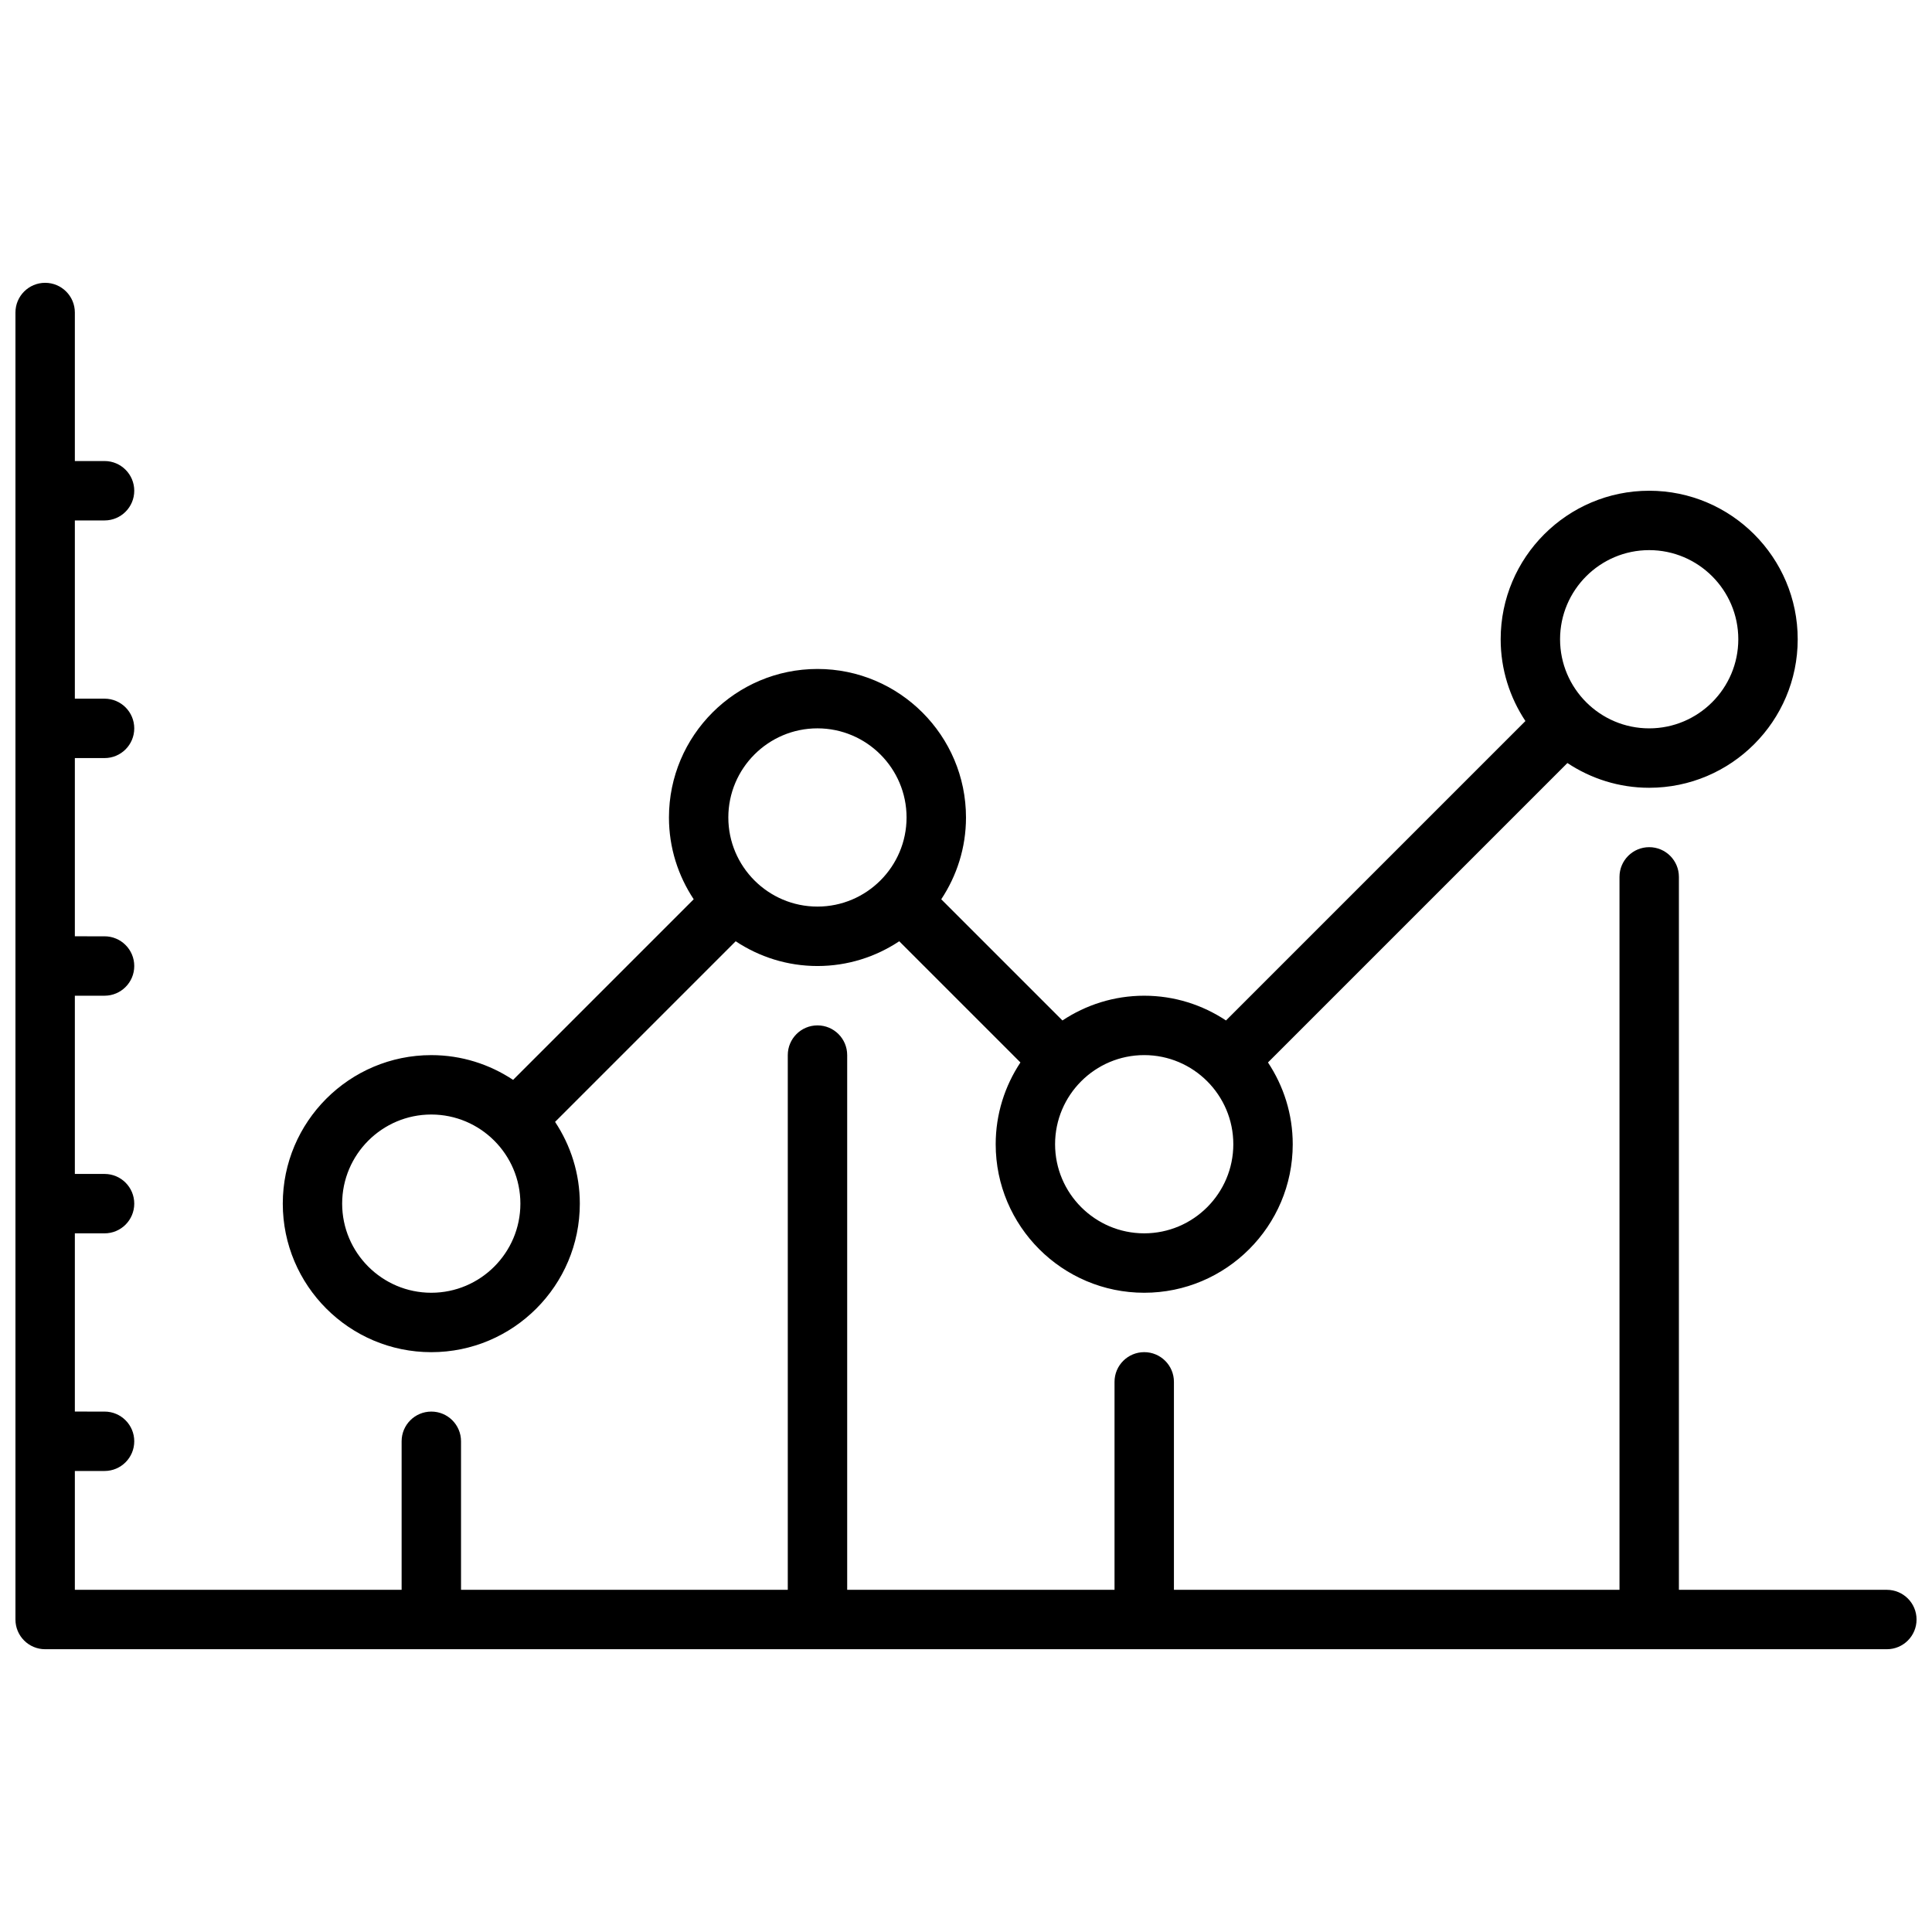
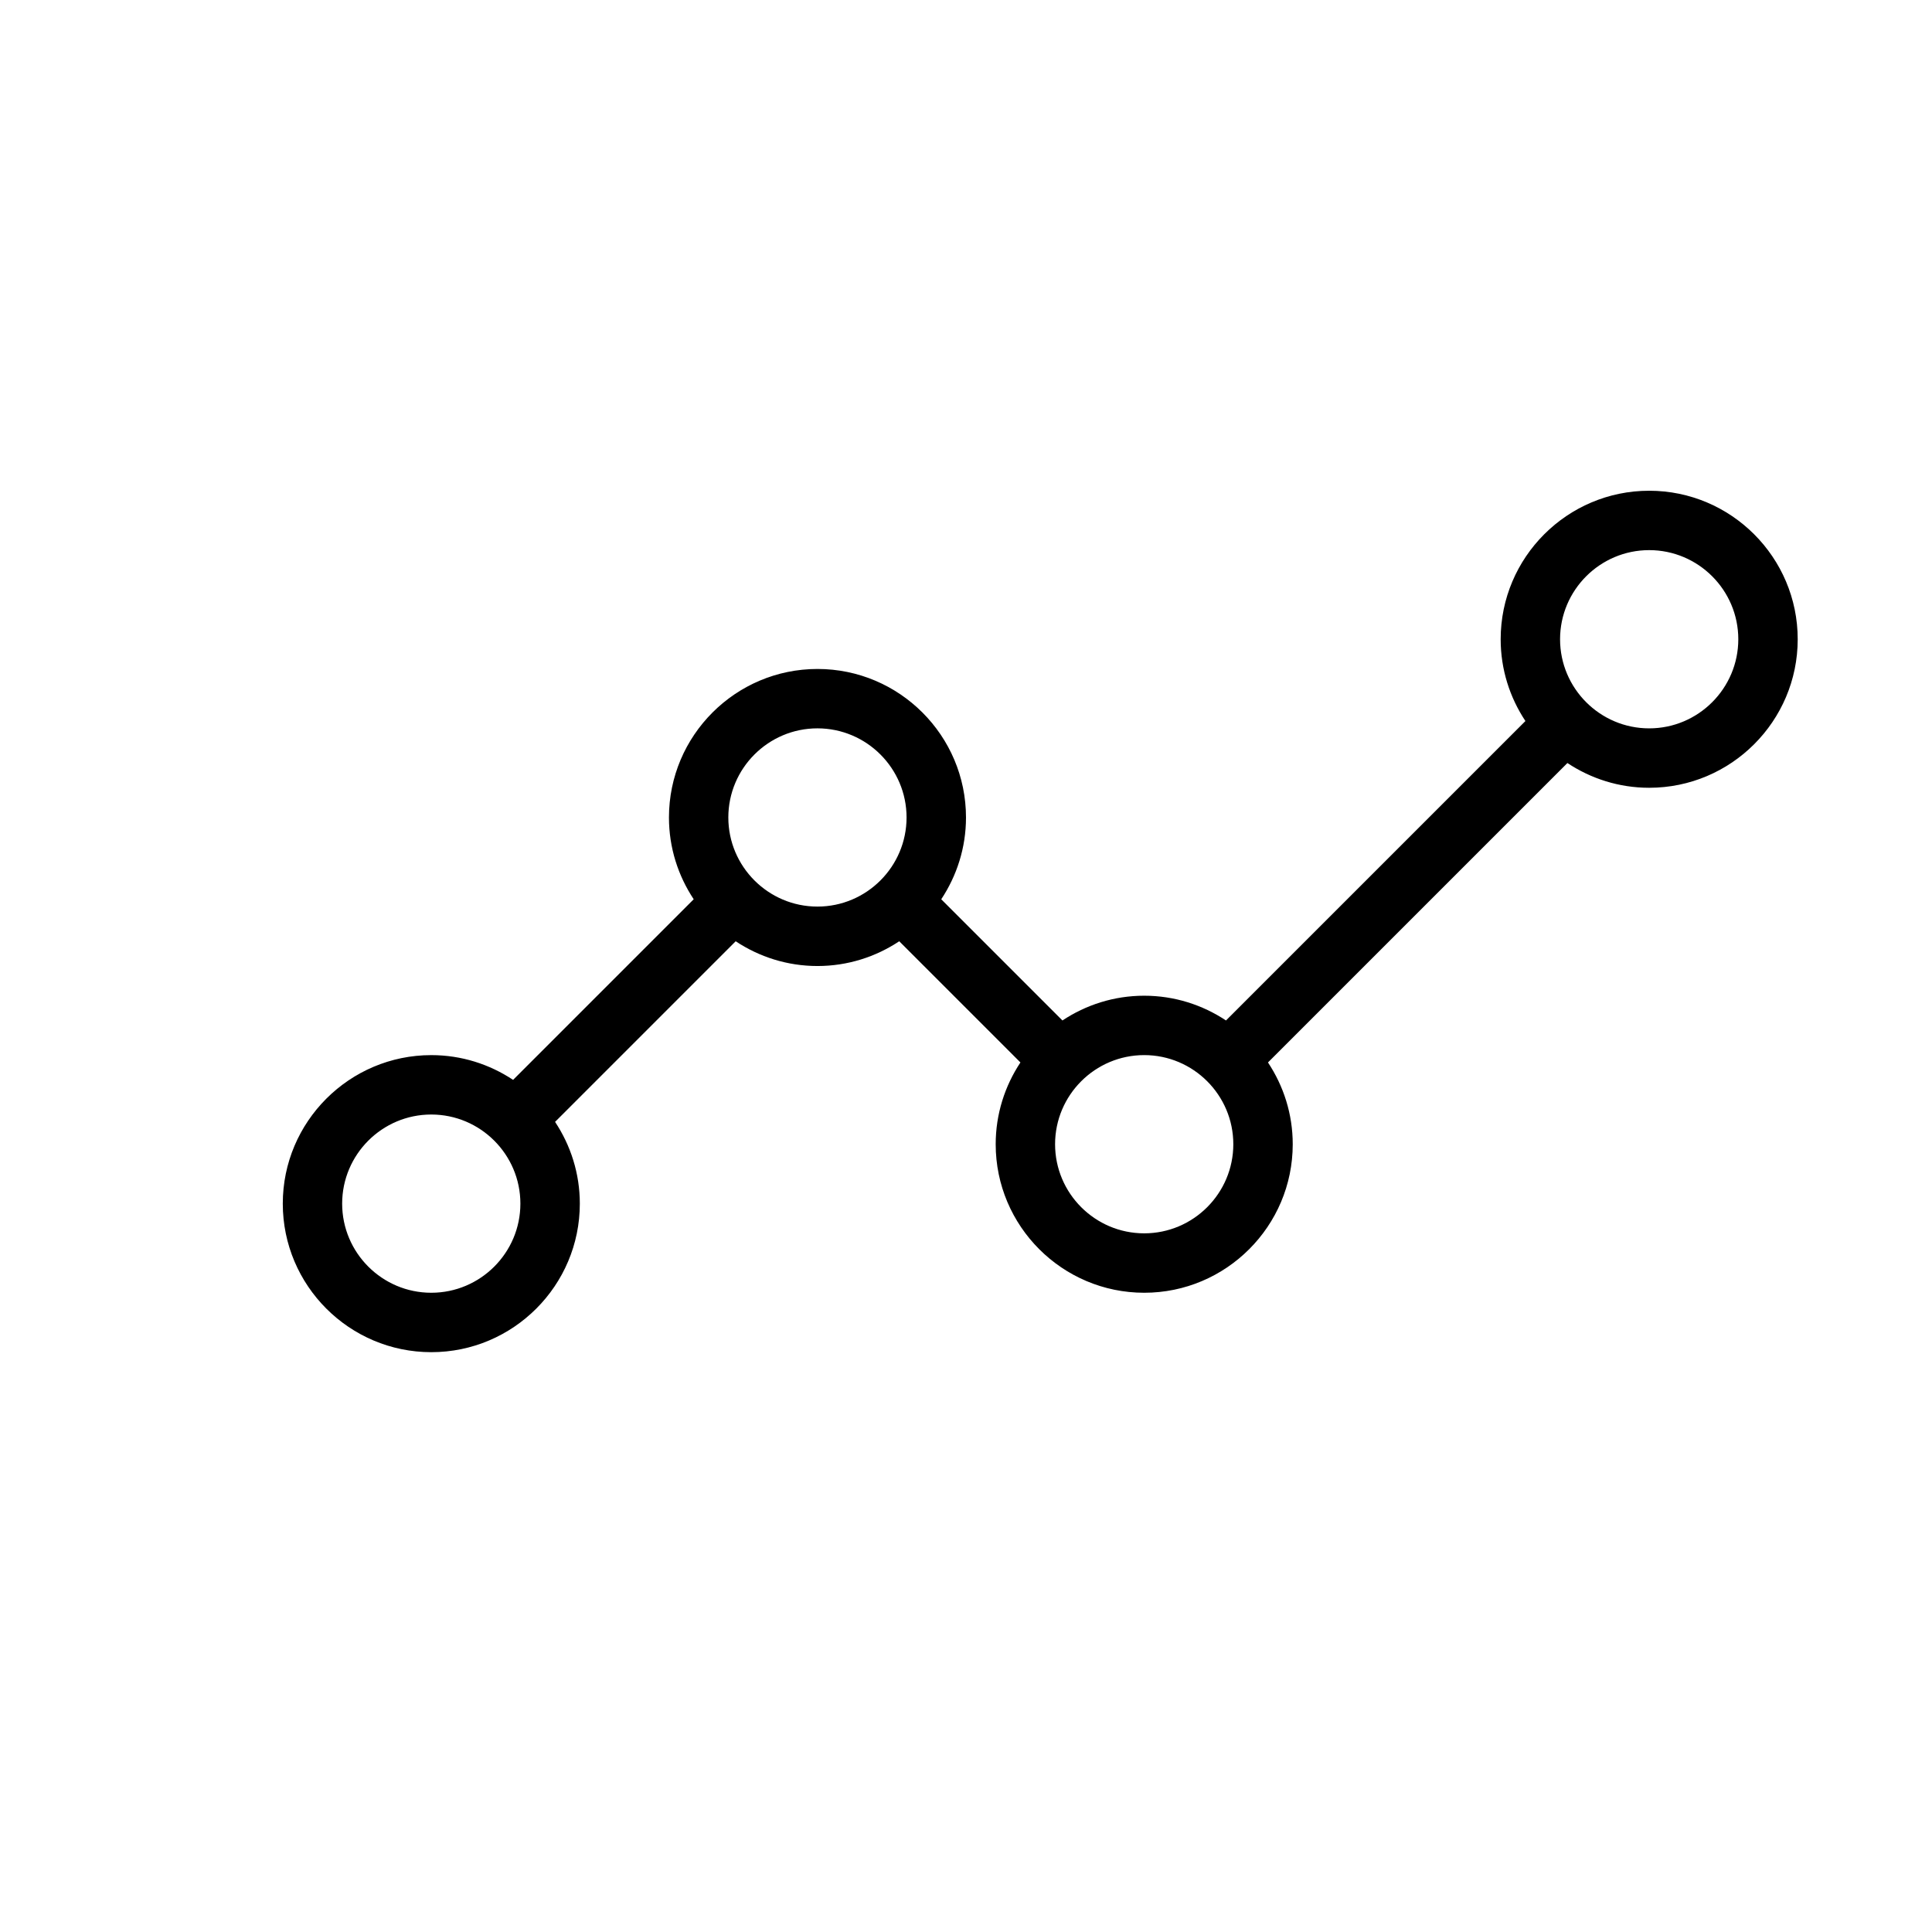
<svg xmlns="http://www.w3.org/2000/svg" width="800px" height="800px" version="1.1" viewBox="144 144 512 512">
  <defs>
    <clipPath id="a">
      <path d="m148.09 218h503.81v364h-503.81z" />
    </clipPath>
  </defs>
  <g clip-path="url(#a)">
-     <path d="m644.03 565.31h-55.105v-188.93c0-4.344-3.519-7.871-7.871-7.871-4.352 0-7.871 3.527-7.871 7.871v188.93h-118.08v-55.105c0-4.344-3.519-7.871-7.871-7.871-4.352 0-7.871 3.527-7.871 7.871v55.105h-70.848v-141.7c0-4.344-3.519-7.871-7.871-7.871s-7.871 3.527-7.871 7.871v141.7l-86.594 0.004v-39.359c0-4.344-3.519-7.871-7.871-7.871-4.352 0-7.871 3.527-7.871 7.871v39.359h-86.598v-31.488h7.871c4.352 0 7.871-3.527 7.871-7.871s-3.519-7.871-7.871-7.871l-7.871-0.004v-47.23h7.871c4.352 0 7.871-3.527 7.871-7.871s-3.519-7.871-7.871-7.871l-7.871-0.004v-47.23h7.871c4.352 0 7.871-3.527 7.871-7.871s-3.519-7.871-7.871-7.871l-7.871-0.004v-47.23h7.871c4.352 0 7.871-3.527 7.871-7.871s-3.519-7.871-7.871-7.871l-7.871-0.004v-47.23h7.871c4.352 0 7.871-3.527 7.871-7.871s-3.519-7.871-7.871-7.871h-7.871v-39.359c0-4.344-3.519-7.871-7.871-7.871-4.352 0-7.871 3.527-7.871 7.871v346.37c0 4.344 3.519 7.871 7.871 7.871h488.07c4.352 0 7.871-3.527 7.871-7.871 0-4.348-3.519-7.871-7.871-7.871z" />
-   </g>
+     </g>
  <path d="m258.3 502.34c21.703 0 39.359-17.656 39.359-39.359 0-8.016-2.434-15.445-6.559-21.672l47.863-47.863c6.223 4.125 13.66 6.559 21.672 6.559 8.016 0 15.453-2.434 21.672-6.559l32.117 32.117c-4.121 6.227-6.555 13.66-6.555 21.672 0 21.703 17.656 39.359 39.359 39.359s39.359-17.656 39.359-39.359c0-8.016-2.434-15.445-6.559-21.672l79.352-79.352c6.219 4.125 13.66 6.559 21.672 6.559 21.703 0 39.359-17.656 39.359-39.359s-17.656-39.359-39.359-39.359c-21.703 0-39.359 17.656-39.359 39.359 0 8.016 2.434 15.445 6.559 21.672l-79.352 79.352c-6.219-4.125-13.656-6.559-21.672-6.559s-15.453 2.434-21.672 6.559l-32.117-32.117c4.125-6.231 6.559-13.66 6.559-21.676 0-21.703-17.656-39.359-39.359-39.359s-39.359 17.656-39.359 39.359c0 8.016 2.434 15.445 6.559 21.672l-47.863 47.863c-6.223-4.125-13.66-6.559-21.676-6.559-21.703 0-39.359 17.656-39.359 39.359 0 21.707 17.656 39.363 39.359 39.363zm322.75-212.55c13.02 0 23.617 10.598 23.617 23.617s-10.598 23.617-23.617 23.617c-13.02 0-23.617-10.598-23.617-23.617s10.598-23.617 23.617-23.617zm-110.21 157.44c0 13.02-10.598 23.617-23.617 23.617s-23.617-10.598-23.617-23.617 10.598-23.617 23.617-23.617 23.617 10.598 23.617 23.617zm-110.21-110.21c13.02 0 23.617 10.598 23.617 23.617s-10.598 23.617-23.617 23.617-23.617-10.598-23.617-23.617c0.004-13.023 10.598-23.617 23.617-23.617zm-102.34 102.34c13.02 0 23.617 10.598 23.617 23.617 0 13.02-10.598 23.617-23.617 23.617s-23.617-10.598-23.617-23.617c0.004-13.023 10.598-23.617 23.617-23.617z" />
</svg>